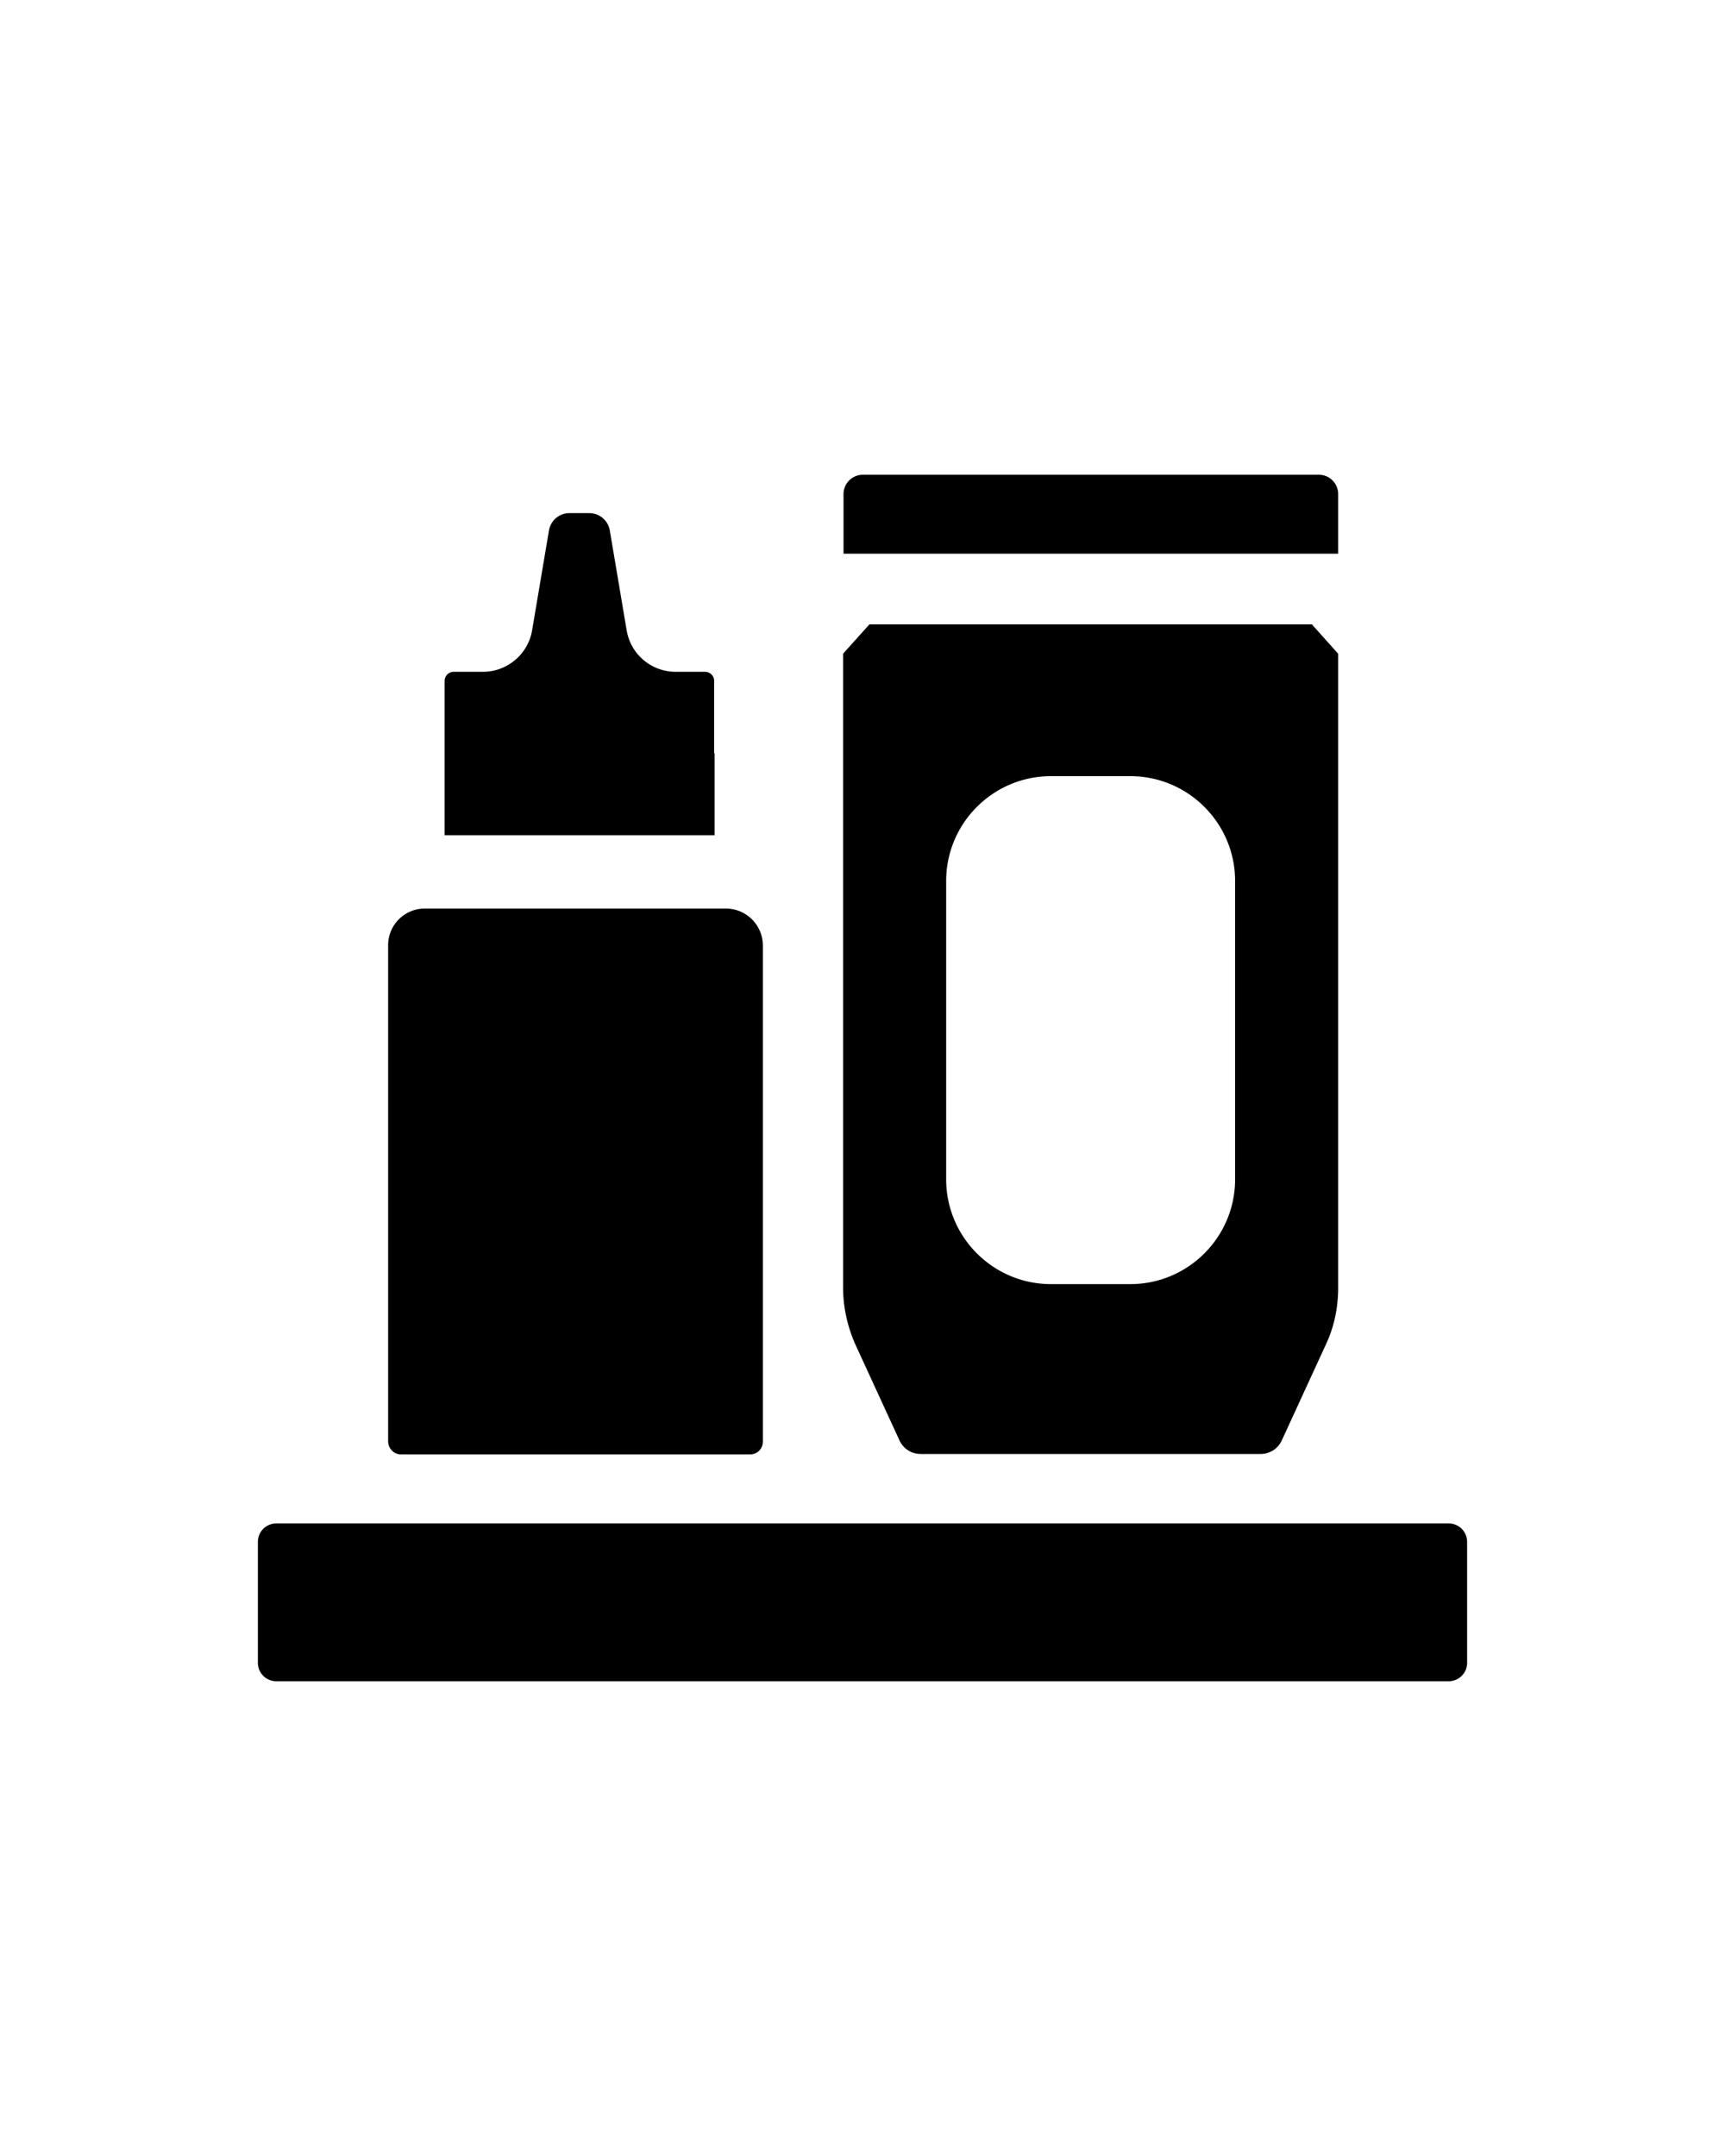
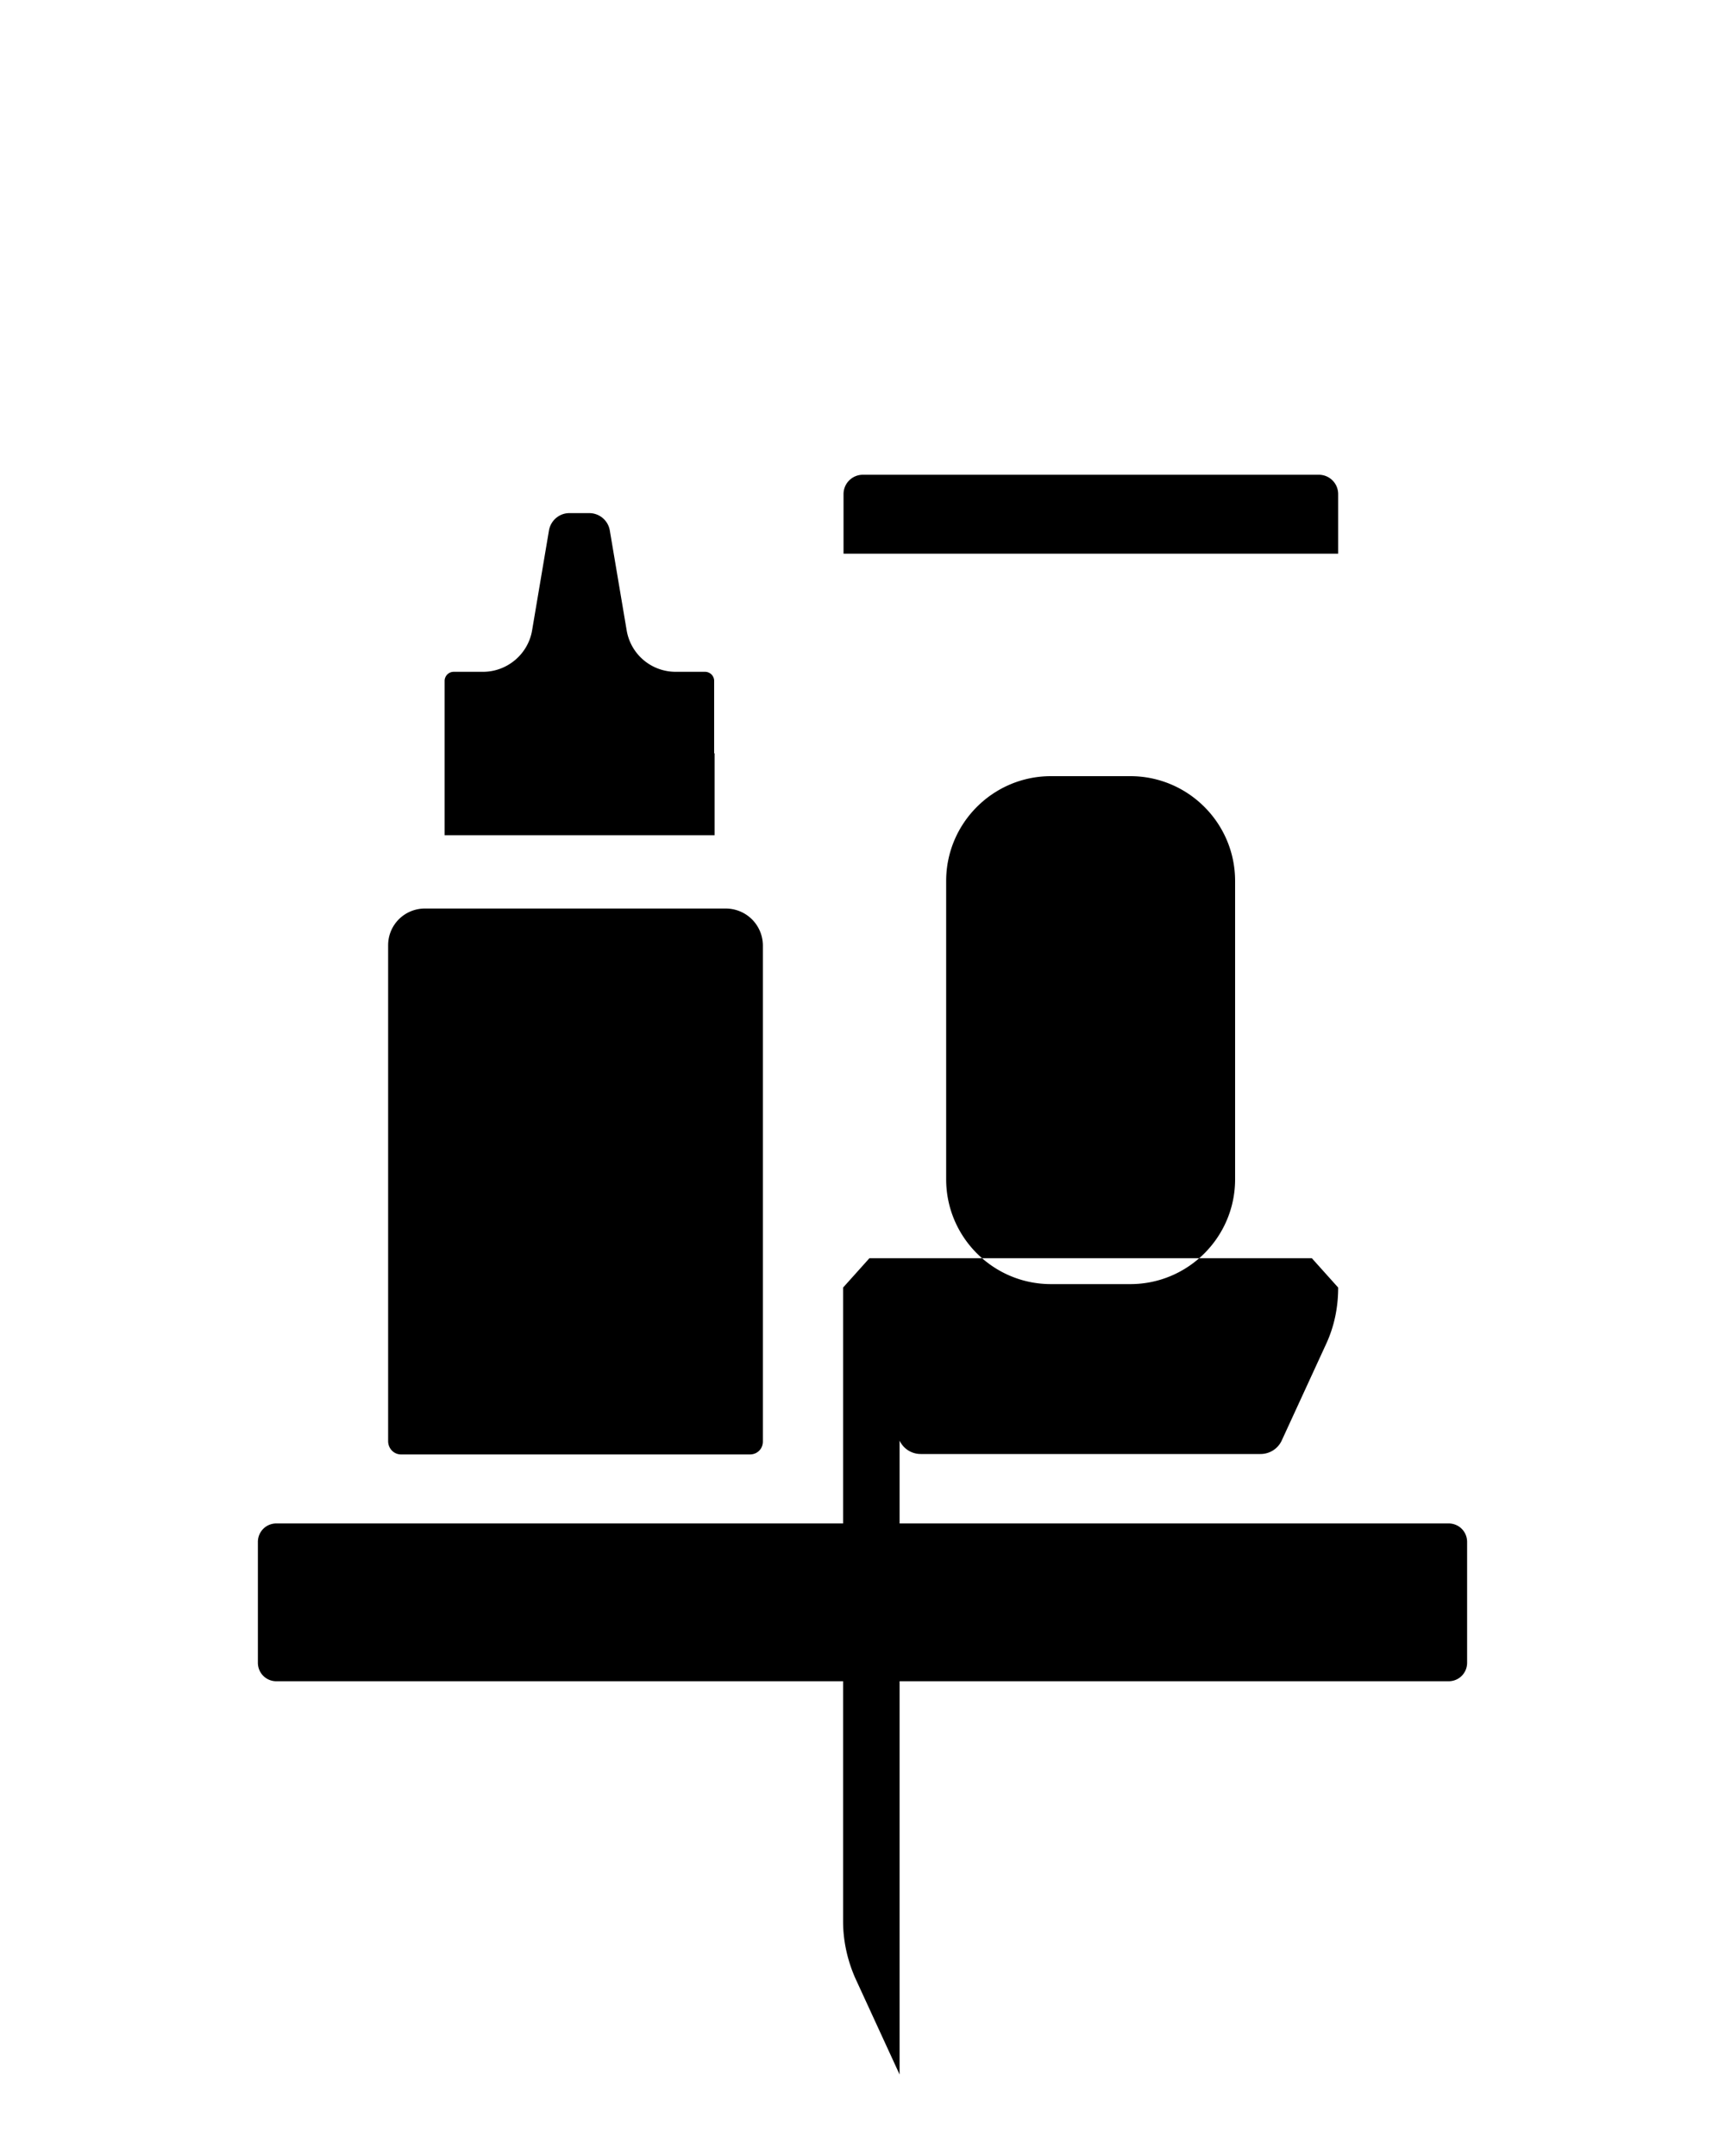
<svg xmlns="http://www.w3.org/2000/svg" xml:space="preserve" id="Layer_1" x="0" y="0" style="enable-background:new 0 0 40 50" version="1.1" viewBox="0 0 40 50">
  <style>.st0{fill:#fff}.st1{fill:#1c380a}.st2{fill:#fcdbdd}.st3{fill:#eec9a5}.st4{fill:#d6dd8e}.st5{fill:#d9e9e7}.st6{fill:#cdd5ea}</style>
-   <path d="M33.59 35.33H6.41c-.24 0-.43.19-.43.43v2.8c0 .24.19.43.43.43h27.18c.24 0 .43-.19.43-.43v-2.8c0-.24-.19-.43-.43-.43zm-2.56-23.87c0-.25-.2-.45-.45-.45H20.01c-.25 0-.45.2-.45.45v1.38h11.47v-1.38zM9.3 33.73h8.09c.17 0 .3-.13.3-.3v-11.5a.86.86 0 0 0-.86-.86H9.85a.85.85 0 0 0-.85.85v11.5c0 .17.13.31.3.31zm7.26-16.26v-1.68c0-.12-.1-.21-.21-.21h-.68c-.57 0-1.05-.41-1.14-.97l-.39-2.31a.482.482 0 0 0-.47-.4h-.47c-.23 0-.43.17-.47.4l-.39 2.31c-.09.56-.58.97-1.14.97h-.68c-.12 0-.21.1-.21.21v3.58h6.26v-1.9zm4.3 15.94c.09.19.28.31.49.31h7.88c.21 0 .4-.12.49-.31l1.03-2.24c.19-.41.28-.85.28-1.31v-14.7l-.61-.68H20.16l-.61.68v14.7c0 .45.1.9.28 1.31l1.03 2.24zm1.08-8.71v-4.27c0-1.34 1.09-2.43 2.43-2.43h1.84c1.34 0 2.43 1.09 2.43 2.43v6.92c0 1.34-1.09 2.43-2.43 2.43h-1.84c-1.34 0-2.43-1.09-2.43-2.43V24.7z" />
+   <path d="M33.59 35.33H6.41c-.24 0-.43.19-.43.43v2.8c0 .24.19.43.43.43h27.18c.24 0 .43-.19.43-.43v-2.8c0-.24-.19-.43-.43-.43zm-2.56-23.87c0-.25-.2-.45-.45-.45H20.01c-.25 0-.45.2-.45.45v1.38h11.47v-1.38zM9.3 33.73h8.09c.17 0 .3-.13.3-.3v-11.5a.86.86 0 0 0-.86-.86H9.85a.85.85 0 0 0-.85.85v11.5c0 .17.13.31.3.31zm7.26-16.26v-1.68c0-.12-.1-.21-.21-.21h-.68c-.57 0-1.05-.41-1.14-.97l-.39-2.31a.482.482 0 0 0-.47-.4h-.47c-.23 0-.43.17-.47.4l-.39 2.31c-.09.56-.58.97-1.14.97h-.68c-.12 0-.21.1-.21.21v3.58h6.26v-1.9zm4.3 15.94c.09.19.28.31.49.31h7.88c.21 0 .4-.12.49-.31l1.03-2.24c.19-.41.28-.85.28-1.31l-.61-.68H20.16l-.61.68v14.7c0 .45.1.9.28 1.31l1.03 2.24zm1.08-8.71v-4.27c0-1.34 1.09-2.43 2.43-2.43h1.84c1.34 0 2.43 1.09 2.43 2.43v6.92c0 1.34-1.09 2.43-2.43 2.43h-1.84c-1.34 0-2.43-1.09-2.43-2.43V24.7z" />
</svg>